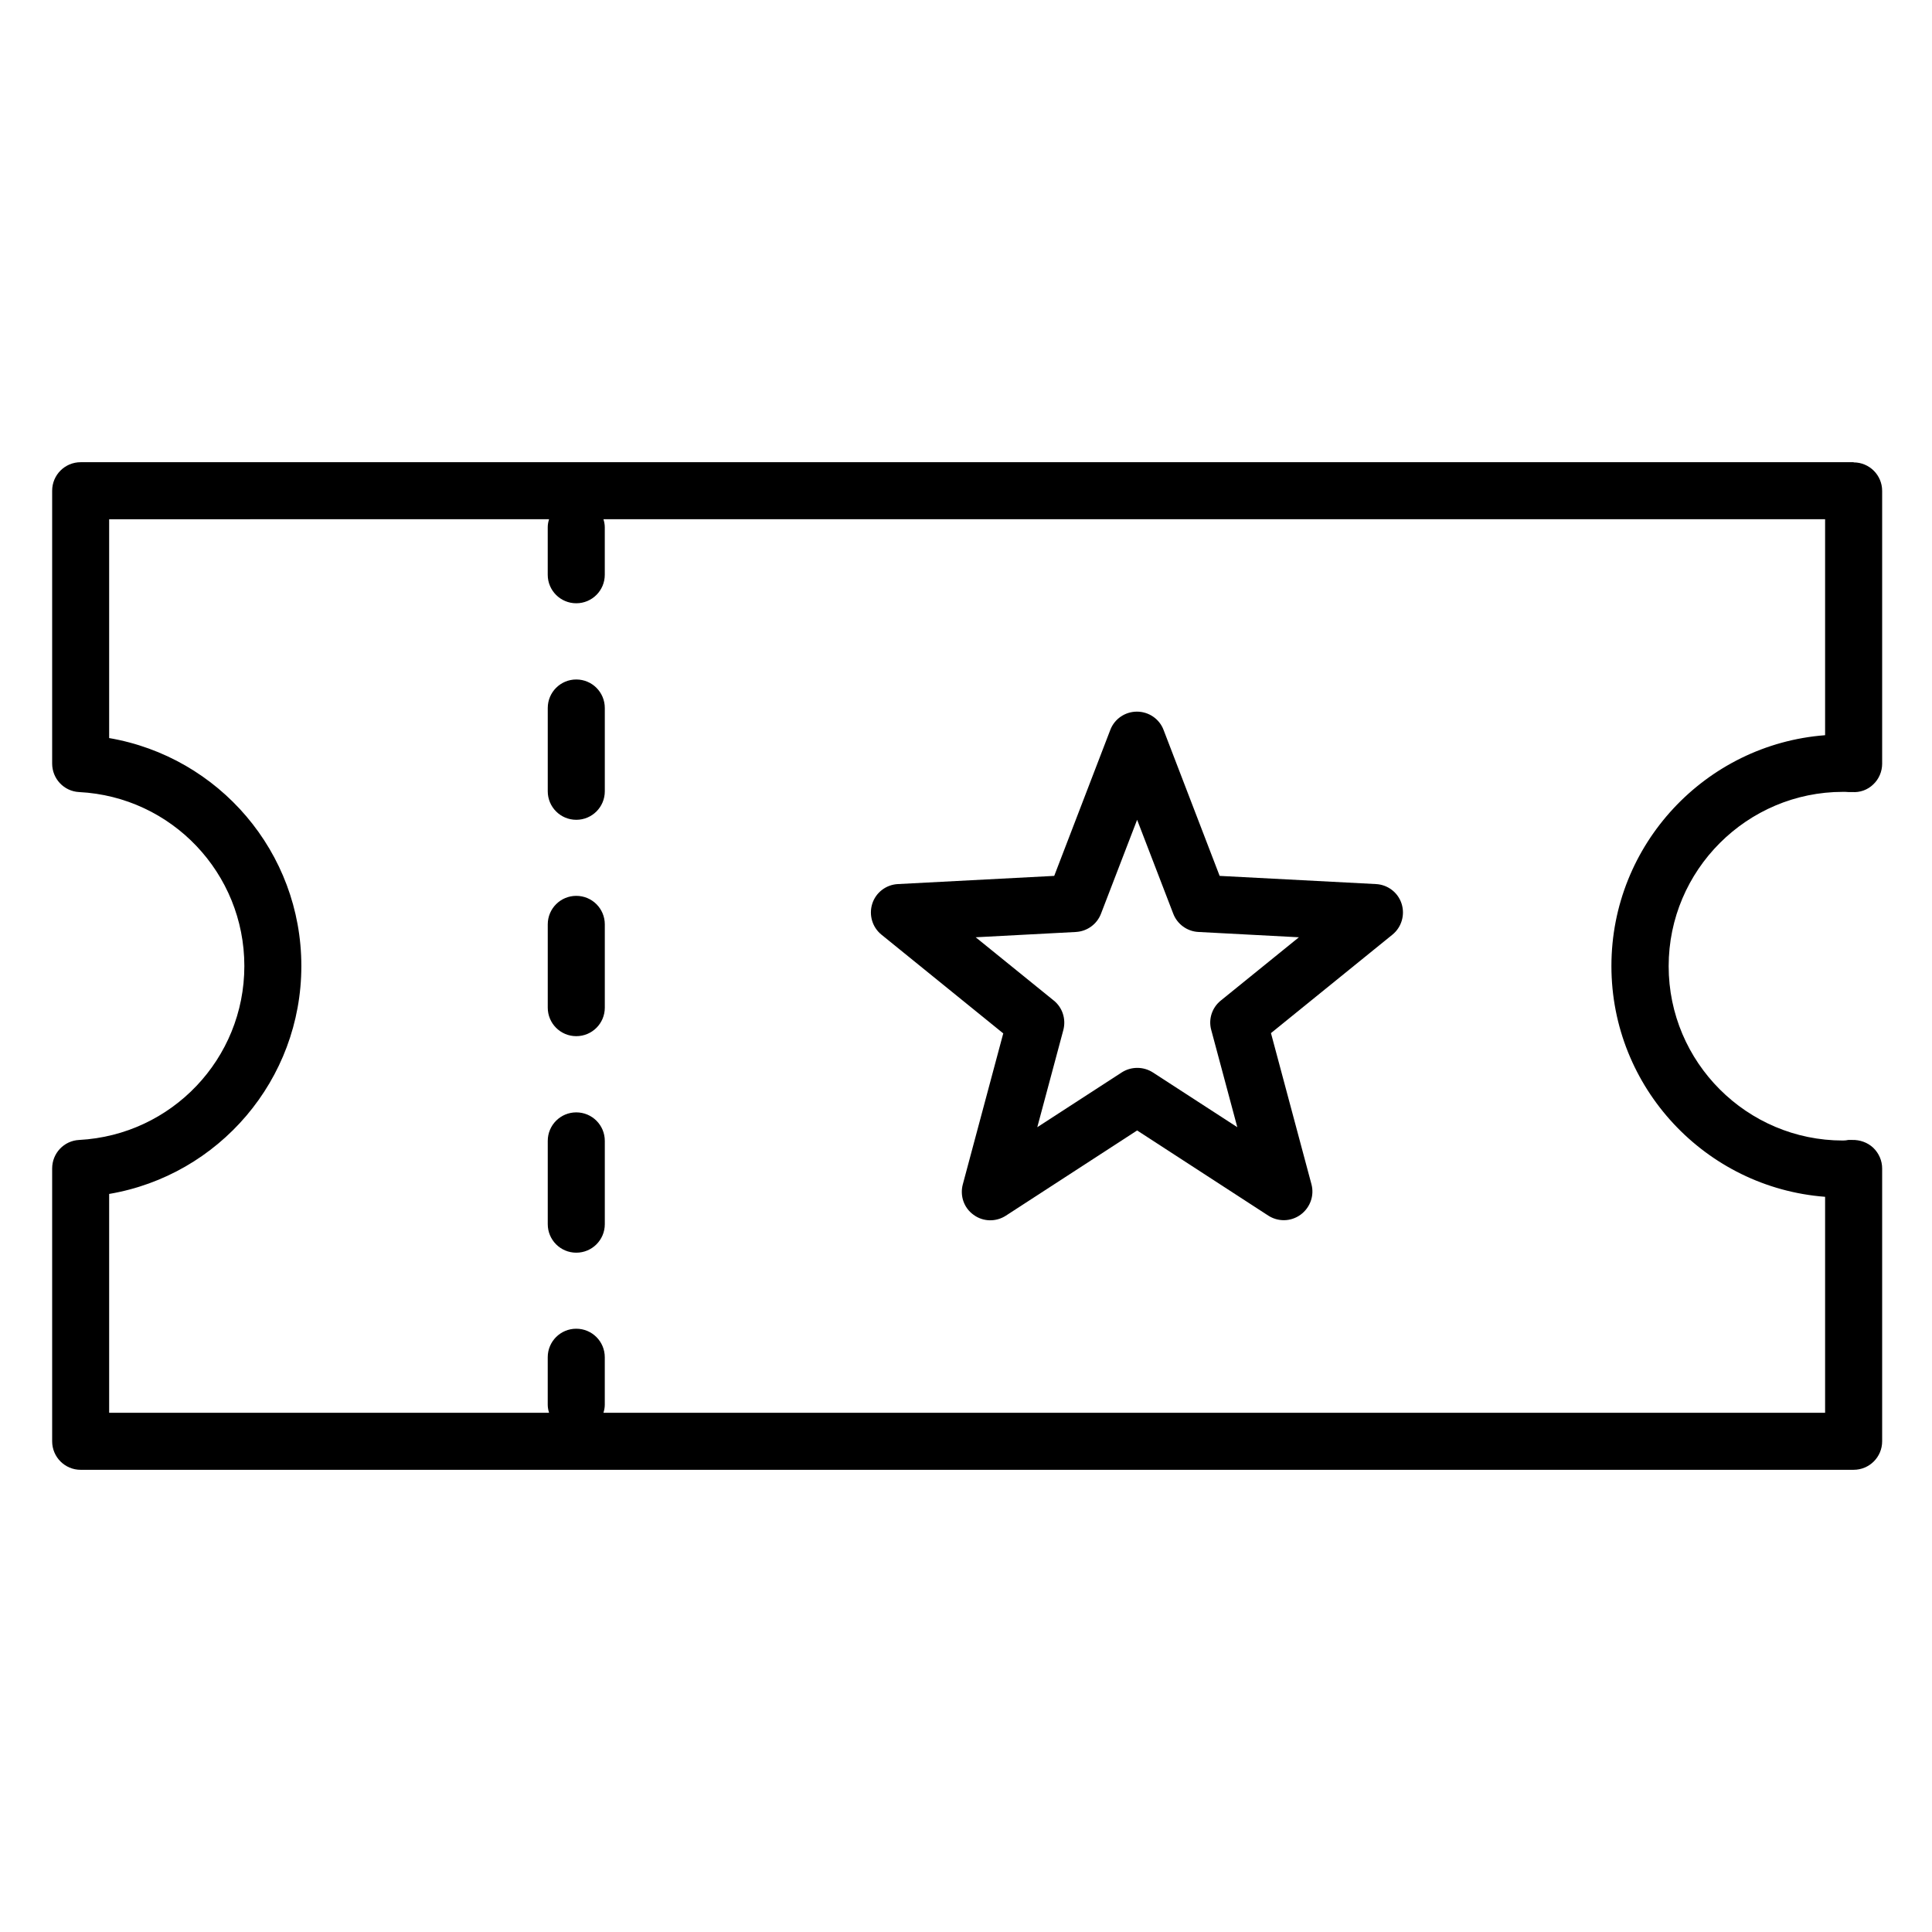
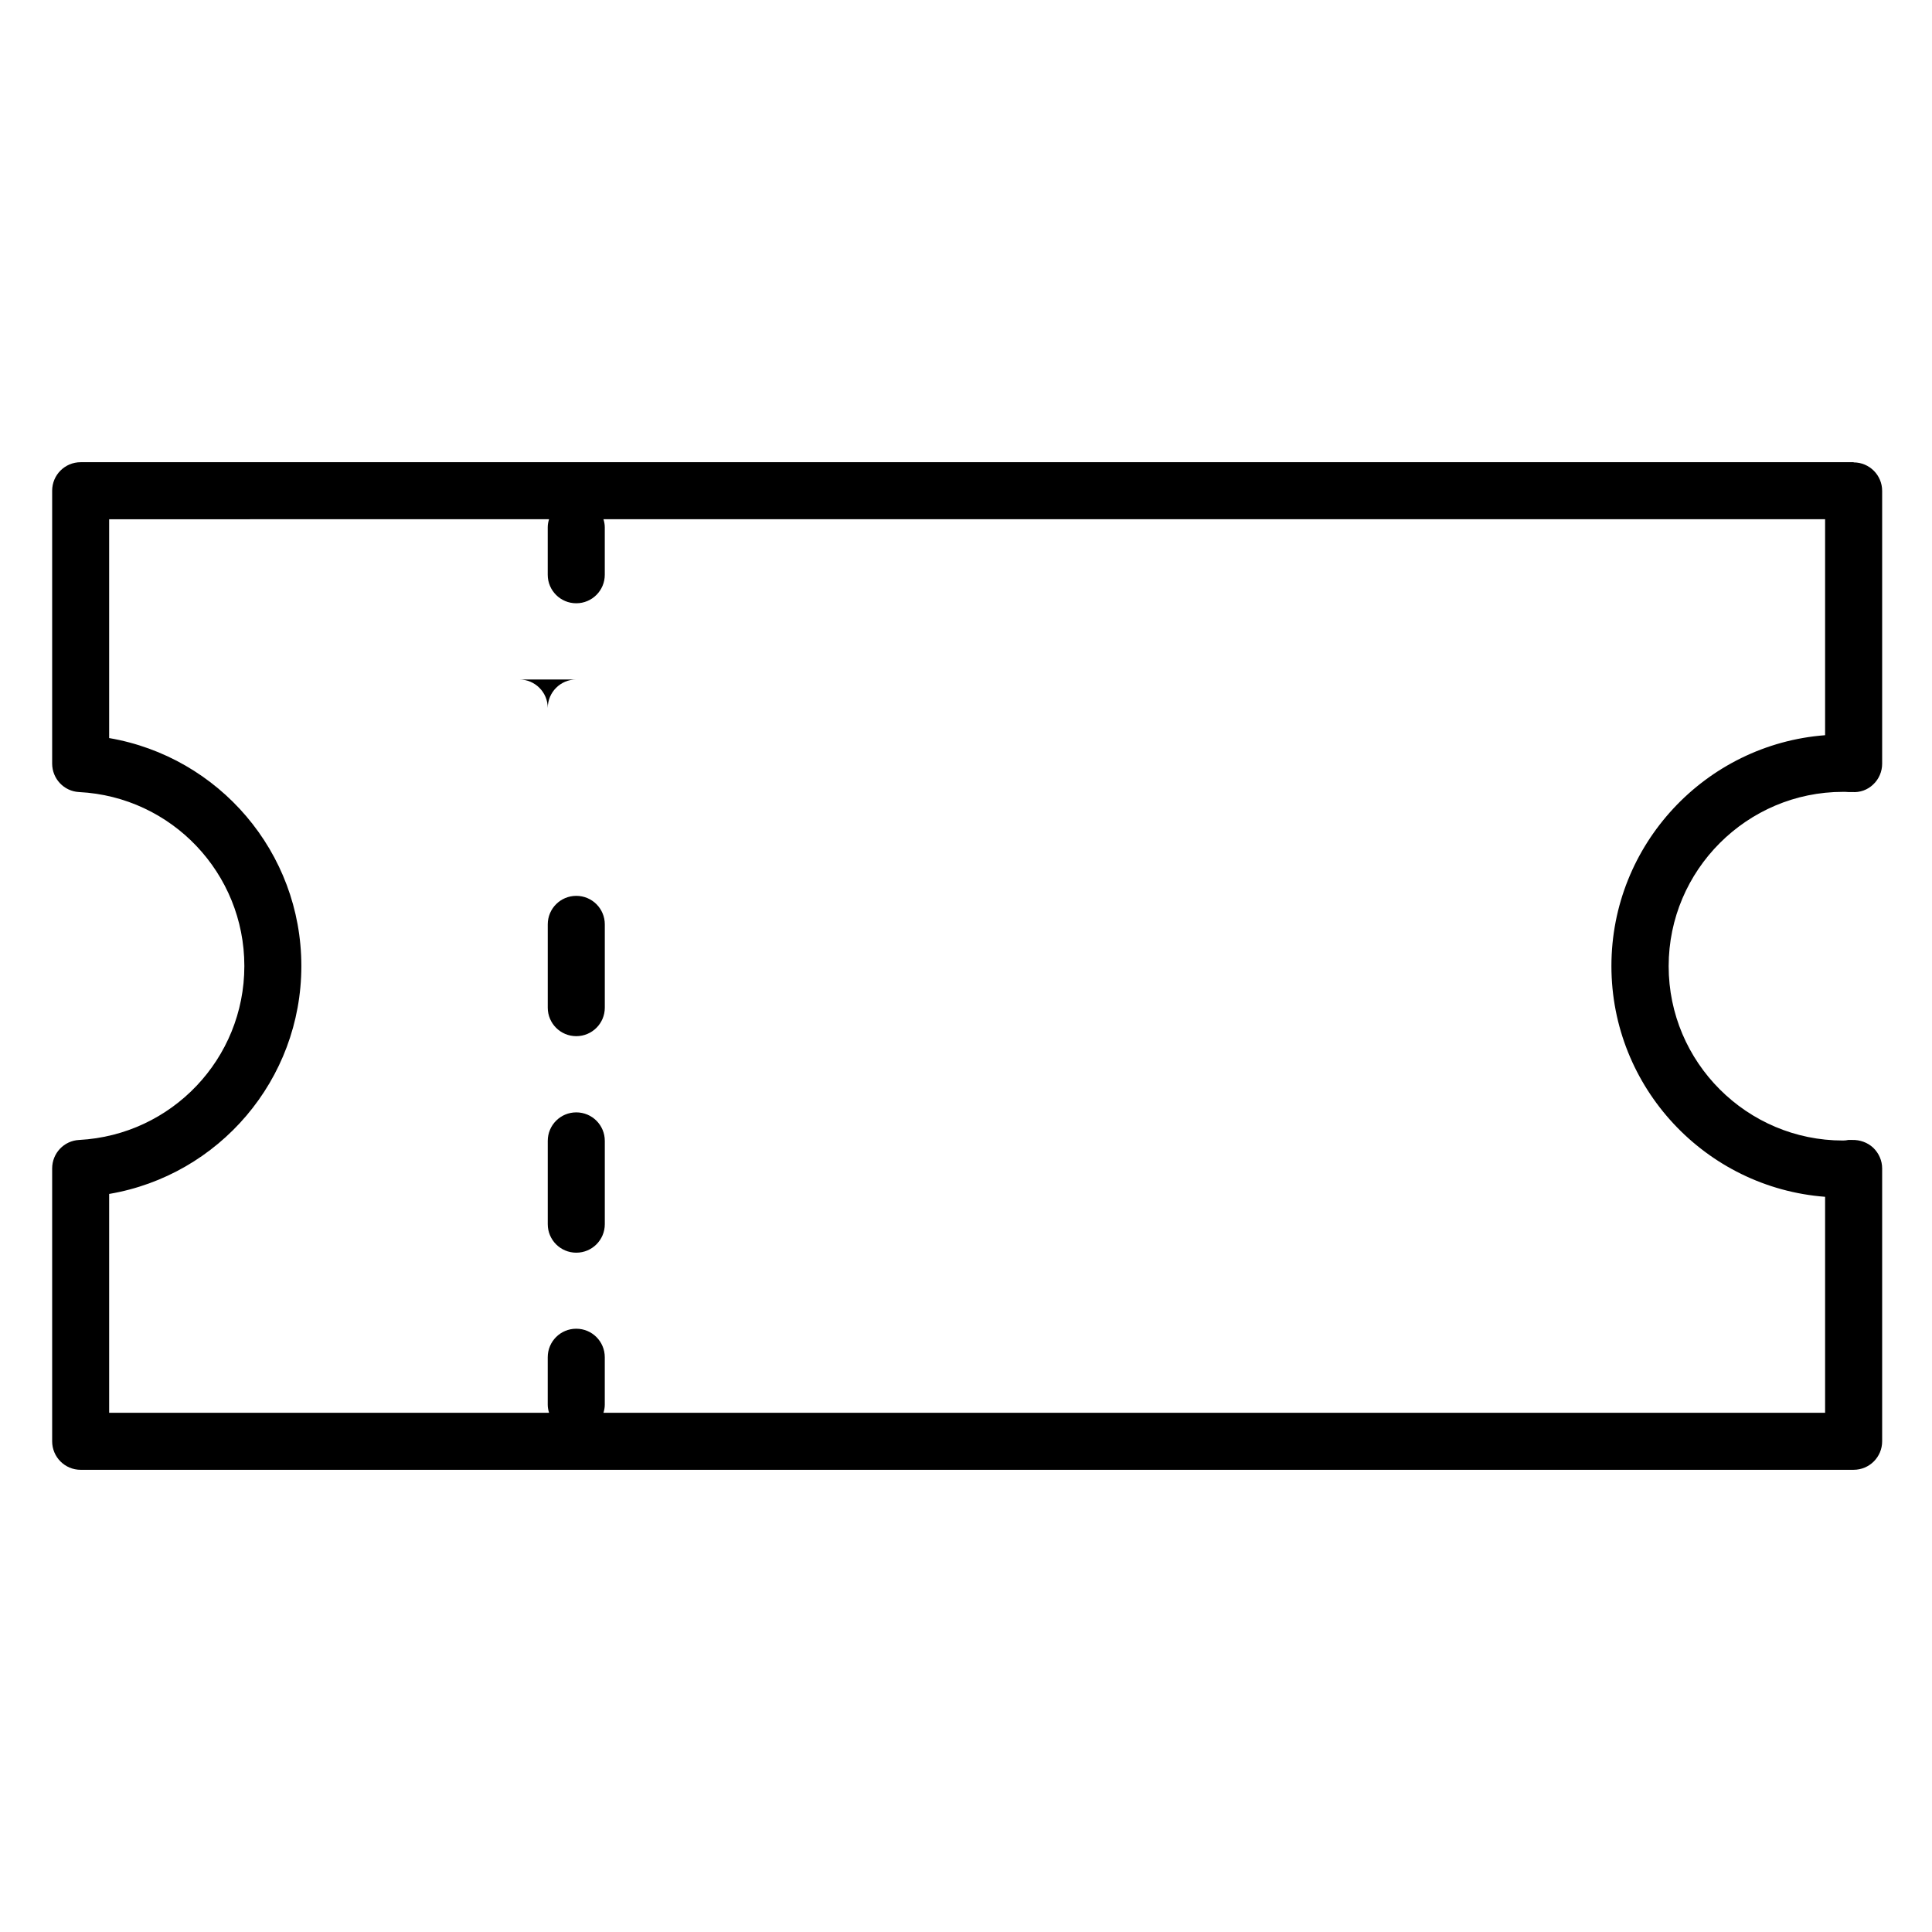
<svg xmlns="http://www.w3.org/2000/svg" fill="#000000" width="800px" height="800px" version="1.1" viewBox="144 144 512 512">
  <g>
    <path d="m635.23 266.49h-469.85c-4.18 0-7.559 3.375-7.559 7.559v72.297c0 4.031 3.125 7.356 7.152 7.559 24.535 1.258 43.781 21.512 43.781 46.098s-19.246 44.789-43.781 46.098c-4.031 0.203-7.152 3.527-7.152 7.559v72.297c0 4.18 3.375 7.559 7.559 7.559l469.85-0.004c4.18 0 7.559-3.375 7.559-7.559v-72.297c0-2.066-0.855-4.031-2.367-5.492-1.512-1.41-3.527-2.117-5.594-2.066h-1.008c-0.453 0.102-0.957 0.152-1.41 0.152-25.492 0-46.199-20.758-46.199-46.199s20.758-46.199 46.199-46.199c0.453 0 0.957 0 1.41 0.051h1.008c2.066 0.152 4.082-0.555 5.594-2.016 1.512-1.41 2.367-3.426 2.367-5.492v-72.297c0-4.18-3.375-7.559-7.559-7.559zm-7.559 72.348c-31.641 2.418-56.629 28.918-56.629 61.164 0 32.242 24.988 58.746 56.629 61.164v57.234l-323.75-0.004c0.203-0.656 0.352-1.359 0.352-2.117v-12.594c0-4.18-3.375-7.559-7.559-7.559-4.18 0-7.559 3.375-7.559 7.559v12.594c0 0.754 0.152 1.461 0.352 2.117h-116.58v-57.988c29.07-4.938 50.934-30.23 50.934-60.406 0-30.18-21.867-55.418-50.934-60.406v-57.988l116.58-0.004c-0.203 0.656-0.352 1.359-0.352 2.117v12.594c0 4.18 3.375 7.559 7.559 7.559 4.18 0 7.559-3.375 7.559-7.559v-12.594c0-0.754-0.152-1.461-0.352-2.117h323.75v57.234z" />
    <path d="m296.72 381.41c-4.18 0-7.559 3.375-7.559 7.559v22.066c0 4.18 3.375 7.559 7.559 7.559 4.18 0 7.559-3.375 7.559-7.559v-22.066c0-4.18-3.375-7.559-7.559-7.559z" />
    <path d="m296.72 438.79c-4.18 0-7.559 3.375-7.559 7.559v22.066c0 4.18 3.375 7.559 7.559 7.559 4.18 0 7.559-3.375 7.559-7.559v-22.066c0-4.18-3.375-7.559-7.559-7.559z" />
-     <path d="m296.72 324.07c-4.18 0-7.559 3.375-7.559 7.559v22.066c0 4.18 3.375 7.559 7.559 7.559 4.18 0 7.559-3.375 7.559-7.559v-22.066c0-4.18-3.375-7.559-7.559-7.559z" />
-     <path d="m409.88 417.83-10.73 40.055c-0.805 3.023 0.301 6.246 2.871 8.062 2.519 1.863 5.945 1.914 8.566 0.203l34.762-22.57 34.762 22.57c1.258 0.805 2.672 1.211 4.133 1.211 1.562 0 3.125-0.504 4.434-1.461 2.519-1.863 3.68-5.039 2.871-8.062l-10.73-40.055 32.195-26.098c2.418-1.965 3.375-5.238 2.418-8.211-0.957-2.973-3.68-5.039-6.801-5.188l-41.414-2.168-14.863-38.691c-1.109-2.922-3.93-4.836-7.055-4.836s-5.945 1.914-7.055 4.836l-14.863 38.691-41.414 2.168c-3.125 0.152-5.844 2.215-6.801 5.188-0.957 2.973 0 6.246 2.418 8.211l32.195 26.098zm19.246-26.852c2.973-0.152 5.594-2.066 6.648-4.836l9.574-24.887 9.574 24.887c1.059 2.769 3.68 4.684 6.648 4.836l26.652 1.41-20.707 16.777c-2.316 1.863-3.324 4.938-2.519 7.809l6.902 25.746-22.371-14.508c-1.258-0.805-2.672-1.211-4.133-1.211s-2.871 0.402-4.133 1.211l-22.371 14.508 6.902-25.746c0.754-2.871-0.203-5.945-2.519-7.809l-20.707-16.777 26.652-1.41z" />
+     <path d="m296.72 324.07c-4.18 0-7.559 3.375-7.559 7.559v22.066v-22.066c0-4.18-3.375-7.559-7.559-7.559z" />
  </g>
</svg>